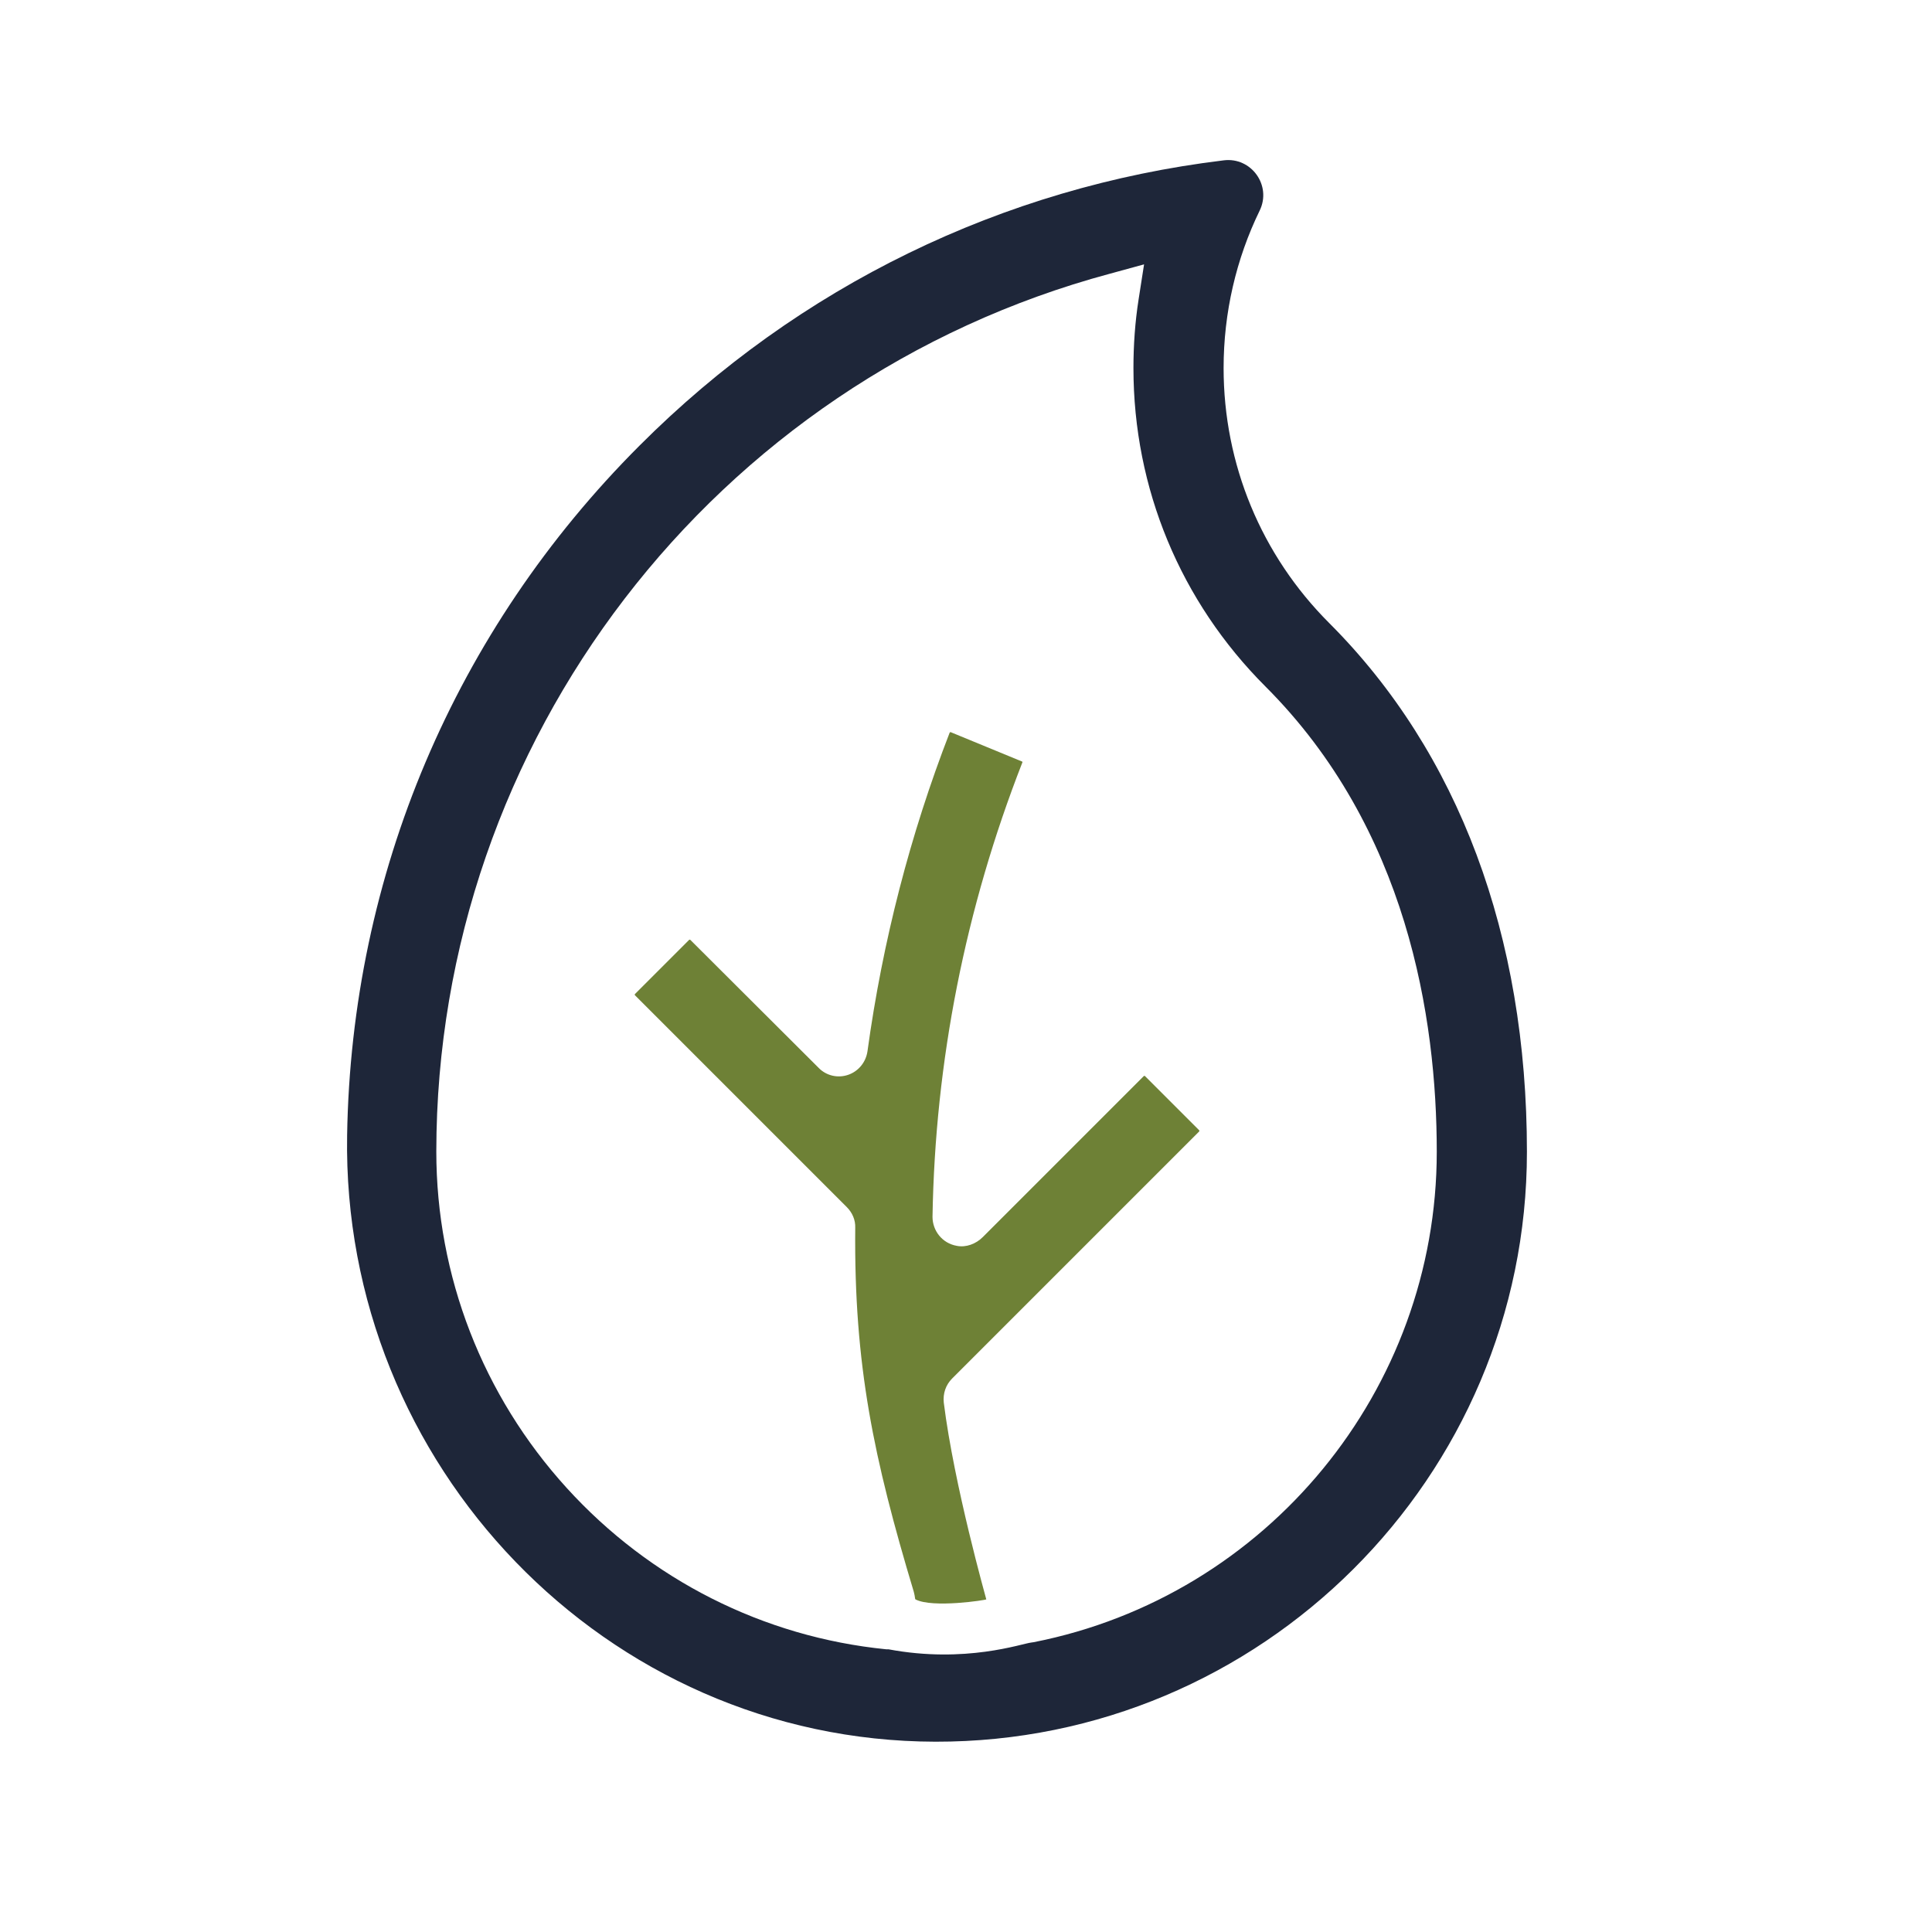
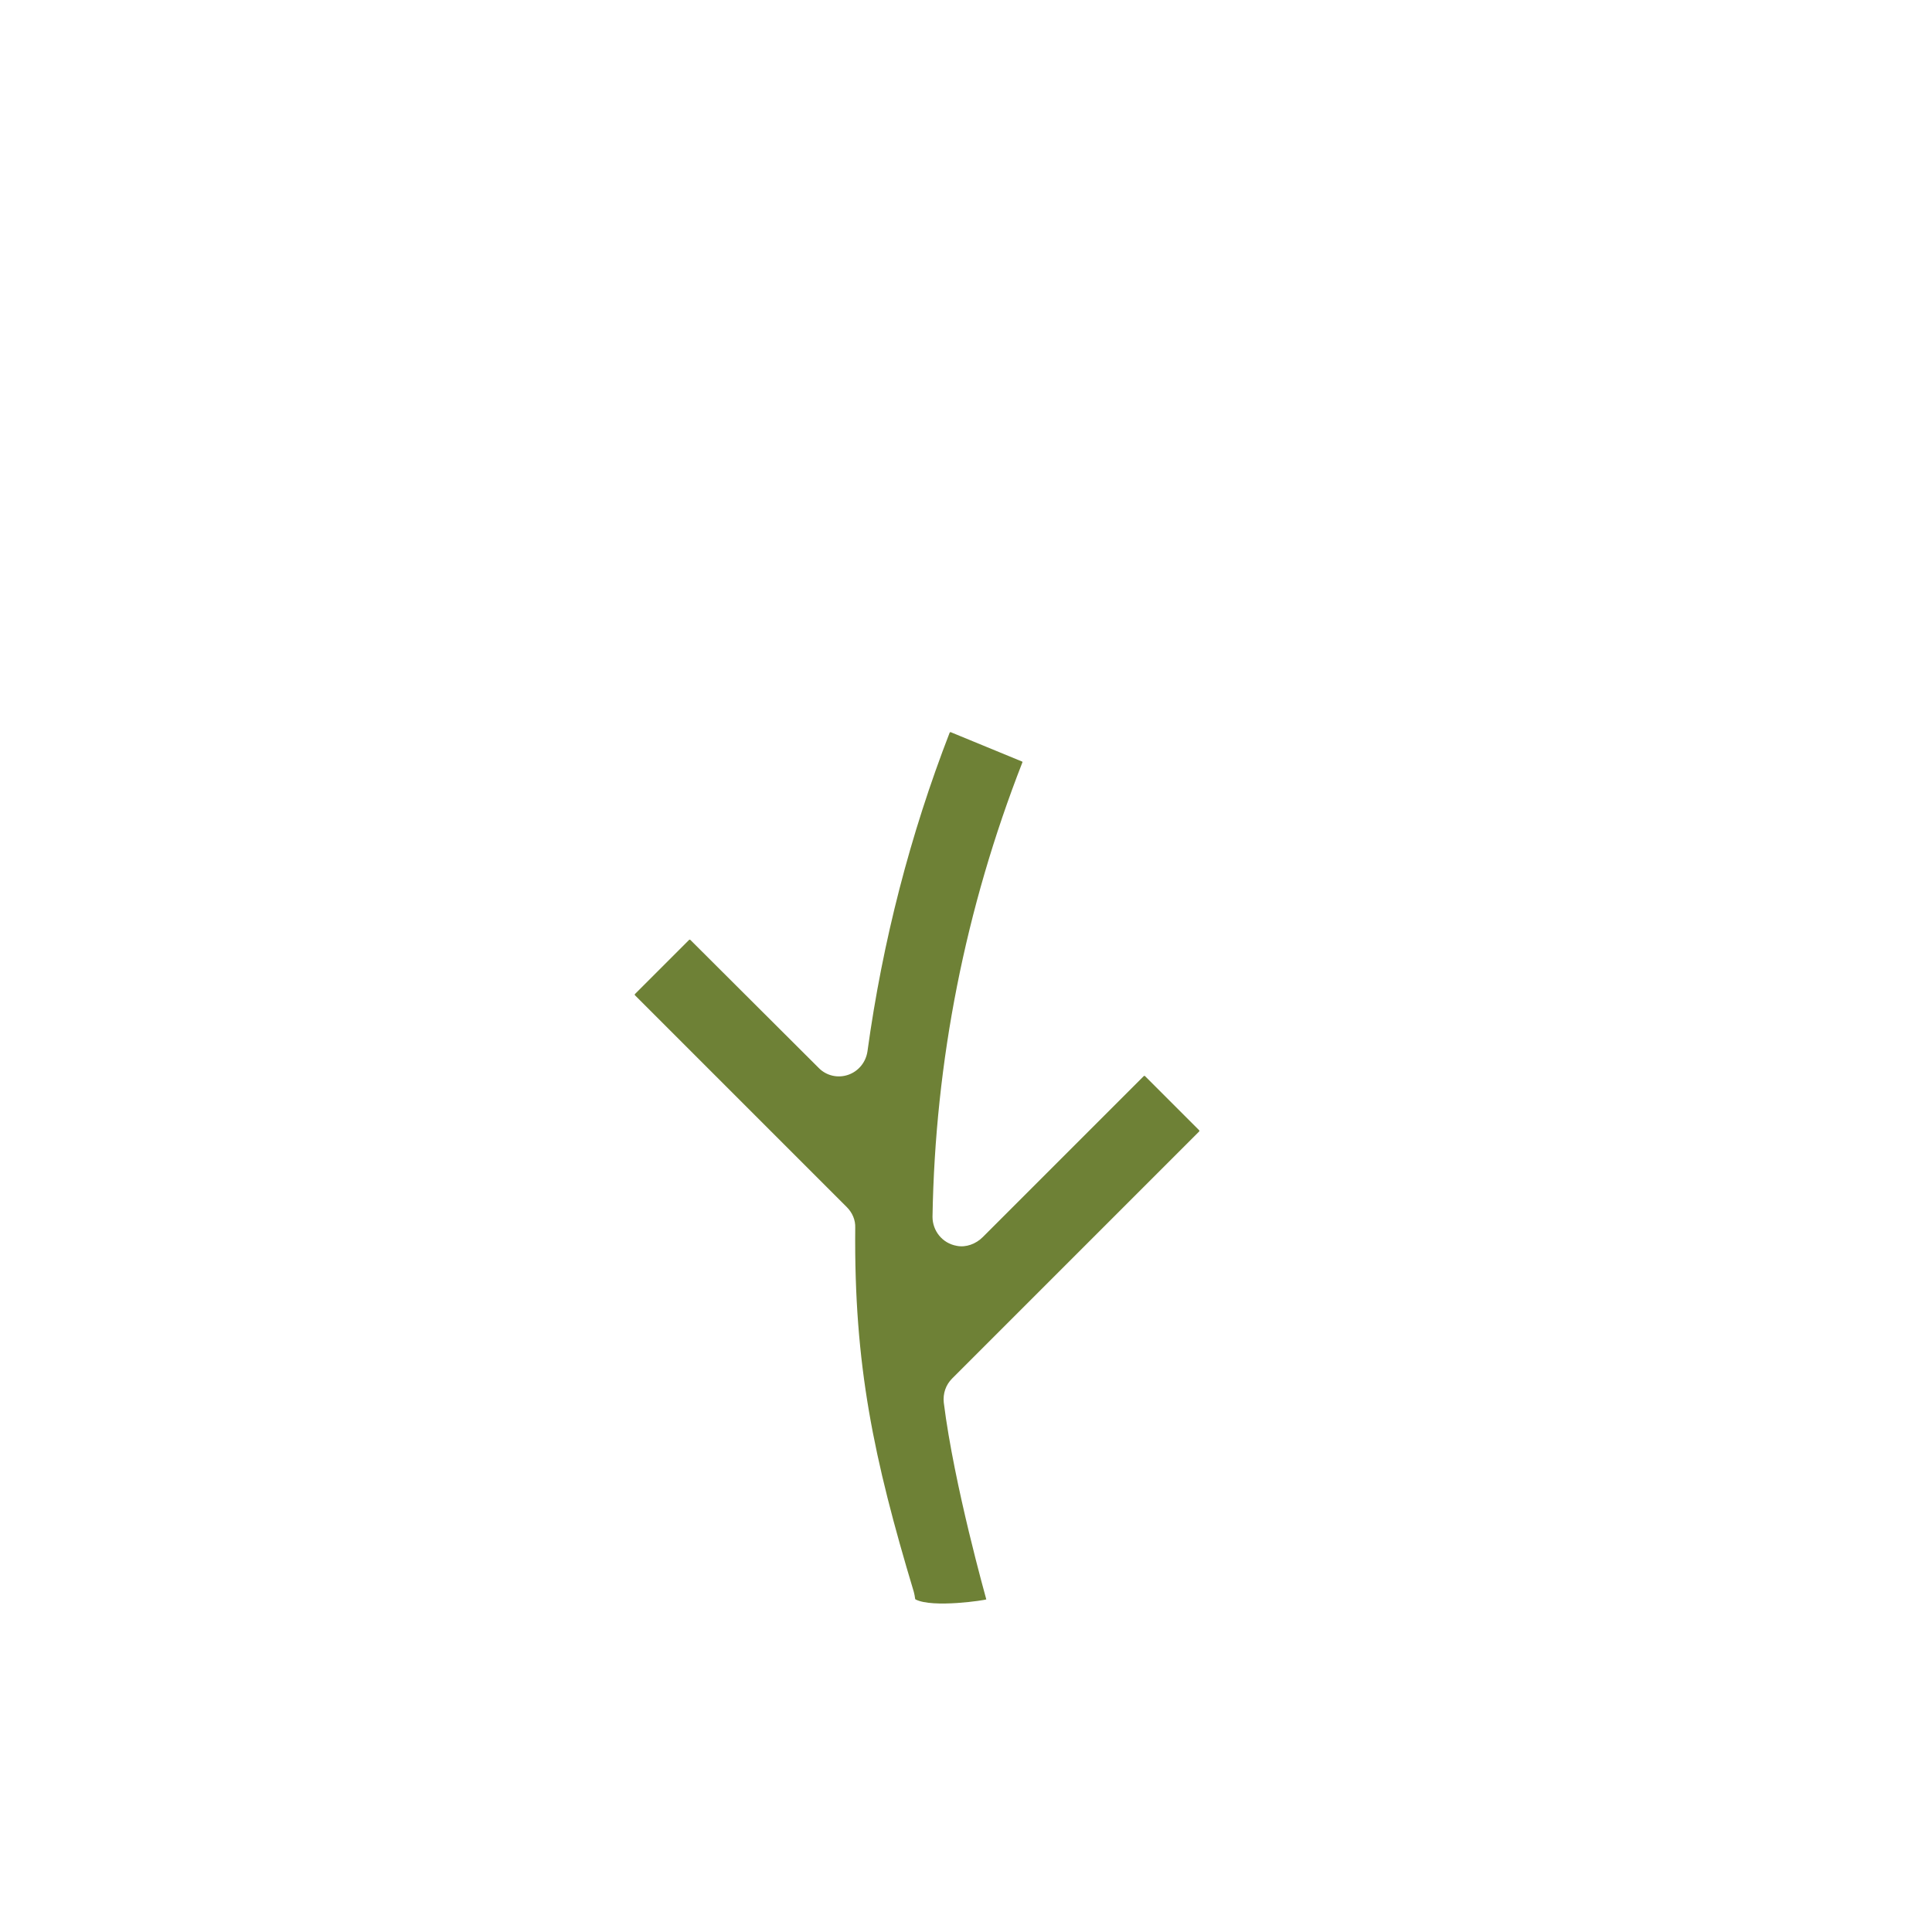
<svg xmlns="http://www.w3.org/2000/svg" version="1.1" id="Layer_1" x="0px" y="0px" viewBox="0 0 600 600" style="enable-background:new 0 0 600 600;" xml:space="preserve">
  <style type="text/css">
	.st0{fill:#6E8136;}
	.st1{fill:#1E2639;}
	.st2{fill:#FFFFFF;}
	.st3{fill:#FFFFFF;stroke:#FFFFFF;stroke-miterlimit:10;}
	.st4{fill:#6E8136;stroke:#6E8136;stroke-miterlimit:10;}
	.st5{fill:#1E2639;stroke:#1E2639;stroke-miterlimit:10;}
	.st6{clip-path:url(#SVGID_00000057118930556422085420000003464944304923171214_);}
	.st7{clip-path:url(#SVGID_00000183952353100588484030000008954516866947471774_);}
	.st8{clip-path:url(#SVGID_00000100343517353969311120000001088160436643749770_);}
	.st9{fill:none;stroke:#6E8136;stroke-width:18;stroke-linecap:round;stroke-linejoin:round;}
	.st10{clip-path:url(#SVGID_00000023964558565687884860000003499784935204531644_);}
	.st11{clip-path:url(#SVGID_00000040535094795957035010000002974524473988359827_);}
	.st12{clip-path:url(#SVGID_00000096749386553085906050000012863937207826119057_);}
	.st13{fill:none;stroke:#6E8136;stroke-width:21.6;stroke-linecap:round;stroke-linejoin:round;stroke-miterlimit:10;}
	.st14{fill:none;stroke:#1E2639;stroke-width:21.6;stroke-linecap:round;stroke-linejoin:round;stroke-miterlimit:10;}
</style>
  <path class="st0" d="M295.3,227.4c-0.1-0.1-0.3,0-0.4,0.2c-12.2,31.5-20.8,64.7-25.5,98.9c-0.5,3.4-2.8,6.2-6,7.3  c-3.2,1.1-6.8,0.3-9.2-2.2l-39.8-39.7c-0.1-0.1-0.3-0.1-0.4,0l-16.8,16.8c-0.1,0.1-0.1,0.3,0,0.4l65.8,65.8c1.7,1.7,2.7,4,2.6,6.4  c-0.4,42.7,5.7,71.5,18.2,113.1c0.2,0.7,0.3,1.4,0.4,2.1c0,0.1,0.1,0.2,0.1,0.2c5.3,2.8,22,0.2,22,0c0-0.1-10-35.4-13.2-61.1  c-0.3-2.8,0.6-5.5,2.6-7.5l76.7-76.7c0.1-0.1,0.1-0.3,0-0.4l-16.8-16.8c-0.1-0.1-0.3-0.1-0.4,0l-50,50c-2.1,2.1-5.2,3.3-8.1,2.7  c-4.5-0.8-7.5-4.7-7.5-9c0.8-48.3,10.2-95.8,27.9-141.1c0.1-0.1,0-0.3-0.1-0.3L295.3,227.4z" />
-   <path class="st1" d="M290.5,540.9c101.2,0.2,183.7-82.1,183.7-183.2c0-67.2-21.2-124-61.4-164.2c-21.1-21.1-32.8-49.3-32.8-79.2  c0-17.2,3.9-33.9,11.2-48.9c3.8-7.8-2.6-16.7-11.2-15.6c-68.5,8.3-131.9,39-181.4,88.6c-57.4,57.4-89.5,133.3-90.8,214.2  C106.1,454.9,188.1,540.7,290.5,540.9z M344.7,85l10.6-2.9l-1.7,10.9c-1.1,7-1.6,14.2-1.6,21.3c0,37.4,14.6,72.5,41,98.9  c44,44,53.2,102.8,53.2,144.5c0,73.9-52.6,138-125.2,152.3l-0.7,0.1c-2.9,0.3-20.4,6.6-44.4,2.1l-0.7,0  c-38.1-3.8-73.3-21.6-99.2-50.1c-26.1-28.7-40.5-65.8-40.5-104.5C135.6,230.2,221.6,118.1,344.7,85z" />
</svg>